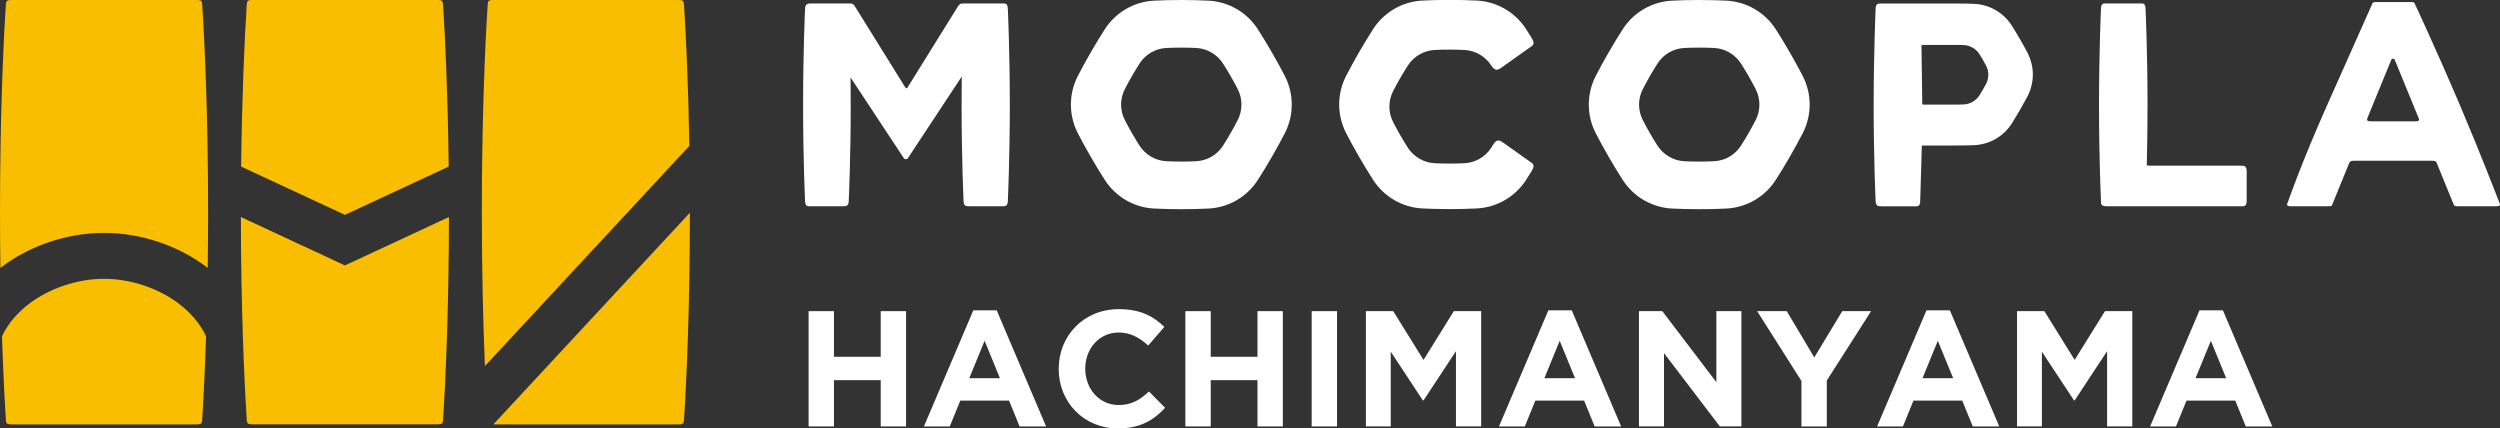
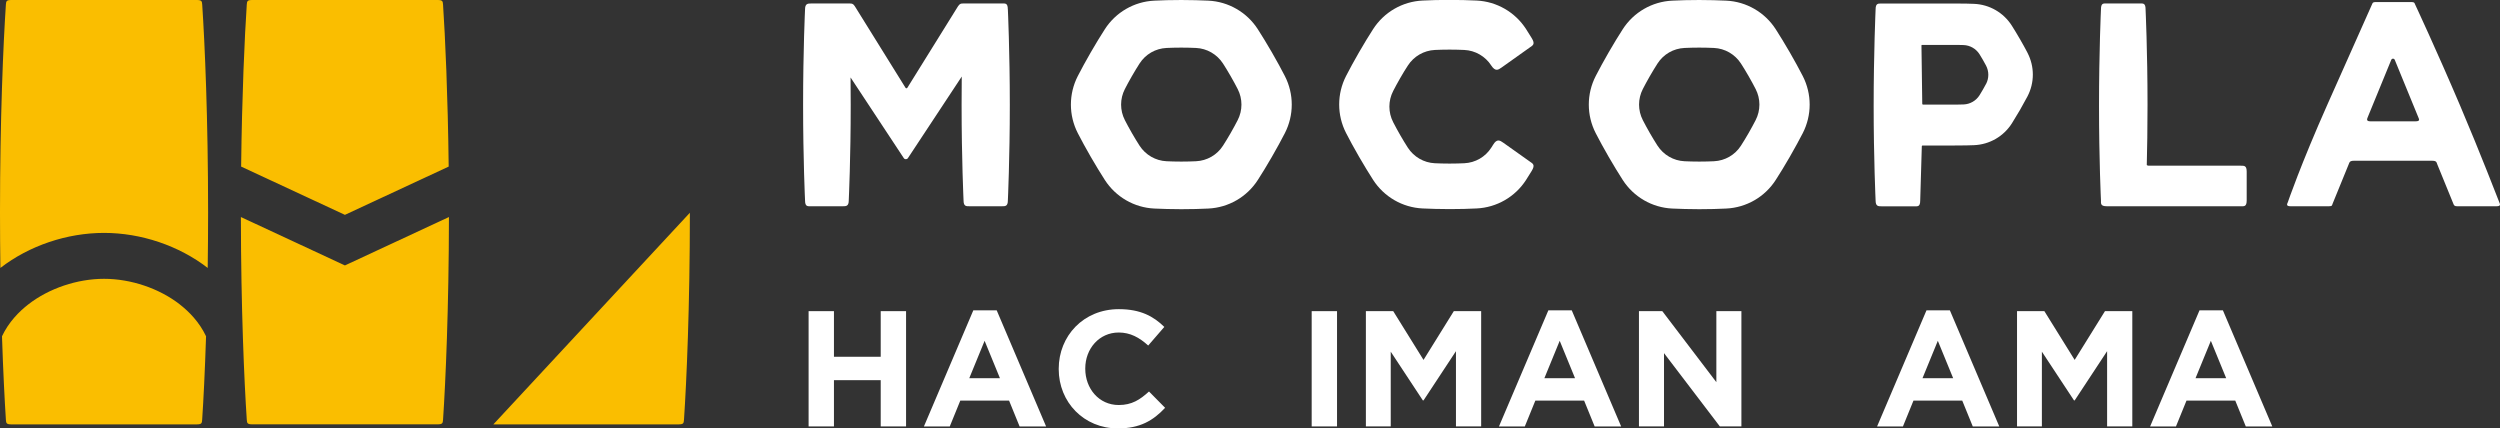
<svg xmlns="http://www.w3.org/2000/svg" id="_レイヤー_2" data-name="レイヤー 2" viewBox="0 0 500.96 85.85">
  <rect x="0" y="0" width="500.96" height="85.85" fill="#333333" stroke="none" />
  <defs>
    <style>
      .cls-1 {
        fill: #fff;
      }

      .cls-2 {
        fill: #fabe00;
      }
    </style>
  </defs>
  <g id="logo">
    <g>
      <g>
        <g>
          <path class="cls-2" d="M20.85,46.67c7.43,0,15,2.56,20.77,7.02.05-3.55.08-7.28.08-11.17,0-18.68-.66-33.8-1.18-41.6-.05-.7-.12-.92-1.12-.92H2.3c-1,0-1.07.22-1.12.92C.66,8.72,0,23.84,0,42.52c0,3.89.03,7.62.08,11.17,5.77-4.46,13.33-7.02,20.77-7.02Z" />
          <path class="cls-2" d="M36.02,60.99c-4.13-3.21-9.8-5.12-15.17-5.12s-11.04,1.91-15.17,5.12c-1.86,1.44-3.94,3.55-5.28,6.39.23,7.1.53,12.84.78,16.74.05.7.12.92,1.12.92h37.09c1,0,1.07-.22,1.12-.92.26-3.9.55-9.64.78-16.74-1.34-2.84-3.42-4.95-5.28-6.39Z" />
        </g>
        <g>
-           <path class="cls-2" d="M138.13,29.23c-.21-12.5-.68-22.46-1.07-28.31-.05-.7-.12-.92-1.12-.92h-37.09c-1,0-1.07.22-1.12.92-.52,7.8-1.18,22.92-1.18,41.6,0,12.12.28,22.74.62,30.83l40.97-44.12Z" />
          <path class="cls-2" d="M98.87,85.04h37.07c1,0,1.07-.22,1.12-.92.52-7.78,1.18-22.86,1.18-41.49l-39.38,42.41Z" />
        </g>
        <g>
          <path class="cls-2" d="M69.12,43.05l20.79-9.67c-.17-14.44-.7-25.97-1.13-32.46-.05-.7-.12-.92-1.12-.92h-37.09c-1,0-1.07.22-1.12.92-.43,6.48-.96,18.02-1.13,32.46l20.79,9.67Z" />
          <path class="cls-2" d="M69.12,53.19l-20.85-9.7c.02,18.23.67,32.96,1.18,40.62.05.7.12.92,1.12.92h37.09c1,0,1.07-.22,1.12-.92.51-7.66,1.16-22.39,1.18-40.62l-20.85,9.7Z" />
        </g>
      </g>
      <g>
        <path class="cls-1" d="M201.95,1.88c0-1.32-.53-1.18-1.18-1.18h-7.8c-.41,0-.64.03-1,.56l-10.15,16.33c-.08.14-.28.14-.37,0l-10.15-16.33c-.31-.51-.59-.56-1-.56h-7.8c-.65,0-1.18.04-1.18,1.18,0,0-.39,8.12-.39,19.13s.39,19.14.39,19.14c0,1.29.53,1.18,1.18,1.18h6.4c.65,0,1.18-.01,1.18-1.18v-.05c.02-.49.39-8.41.39-19.09,0-1.93-.01-3.77-.03-5.49l10.67,16.17c.19.29.62.29.82,0l10.79-16.35c-.02,1.78-.03,3.67-.03,5.67,0,10.95.39,19.03.39,19.13h0c0,1.23.53,1.19,1.18,1.19h6.52c.65,0,1.18.02,1.18-1.18,0,0,.39-8.41.39-19.14s-.39-19.13-.39-19.13Z" />
        <path class="cls-1" d="M449.02,33.2h-18.49c-.13,0-.25-.05-.35-.13.08-3.23.15-7.37.15-12.04,0-10.94-.39-19.01-.39-19.12v-.03c0-1.32-.53-1.18-1.18-1.18h-6.58c-.65,0-1.18-.16-1.18,1.18,0,0-.39,8.37-.39,19.31s.39,18.96.39,18.96c0,.65-.11,1.18,1.18,1.18h26.84c.65,0,1.18.12,1.18-1.18v-5.76c0-1.24-.53-1.18-1.18-1.18Z" />
        <path class="cls-1" d="M491.62,40.84l-3.22-7.89c-.18-.44-.13-.74-1.09-.74h-15.59c-.88,0-.91.29-1.09.74l-3.22,7.89c-.12.3-.04.49-.73.49h-7.69c-.94,0-.71-.43-.54-.82,0,0,2.57-7.53,7.96-19.64,5.39-12.11,8.9-19.98,8.9-19.98.12-.29.16-.48.72-.48h7.2c.59,0,.6.19.72.48,0,0,4.28,9.14,9.03,20.3,3.97,9.33,7.83,19.32,7.83,19.32.17.39.38.82-.54.82h-7.92c-.51,0-.61-.19-.73-.49ZM479.17,11.99l-4.72,11.51c-.16.39-.31.81.55.81h9.04c.96,0,.71-.43.55-.81l-4.72-11.51c-.13-.31-.57-.31-.7,0Z" />
        <path class="cls-1" d="M257.46,15.23c-.72-1.39-1.58-2.99-2.6-4.75-1.02-1.76-1.97-3.31-2.81-4.62-2.19-3.4-5.88-5.54-9.92-5.73-1.56-.07-3.38-.13-5.41-.13s-3.85.05-5.41.13c-4.04.19-7.73,2.32-9.92,5.73-.84,1.31-1.8,2.86-2.81,4.62-1.02,1.76-1.88,3.36-2.6,4.75-1.85,3.6-1.85,7.86,0,11.46.72,1.39,1.58,2.99,2.6,4.75,1.02,1.76,1.97,3.31,2.81,4.62,2.19,3.4,5.88,5.54,9.92,5.73,1.56.07,3.38.13,5.41.13s3.85-.05,5.41-.13c4.04-.19,7.73-2.32,9.92-5.73.84-1.31,1.8-2.86,2.81-4.62,1.02-1.76,1.88-3.36,2.6-4.75,1.85-3.6,1.85-7.86,0-11.46ZM248.01,24.08c-.39.76-.86,1.63-1.41,2.59-.55.96-1.07,1.8-1.53,2.52-1.19,1.86-3.2,3.02-5.41,3.12-.85.04-1.84.07-2.95.07s-2.1-.03-2.95-.07c-2.2-.1-4.21-1.27-5.41-3.12-.46-.72-.98-1.56-1.53-2.52s-1.02-1.83-1.41-2.59c-1.01-1.96-1.01-4.28,0-6.24.39-.76.86-1.63,1.41-2.59s1.07-1.8,1.53-2.52c1.19-1.86,3.2-3.02,5.41-3.12.85-.04,1.84-.07,2.95-.07s2.1.03,2.95.07c2.2.1,4.21,1.27,5.41,3.12.46.72.98,1.56,1.53,2.52.55.96,1.02,1.83,1.41,2.59,1.01,1.96,1.01,4.28,0,6.24Z" />
        <path class="cls-1" d="M361.24,15.23c-.72-1.39-1.58-2.99-2.6-4.75-1.02-1.76-1.97-3.31-2.81-4.62-2.19-3.4-5.88-5.54-9.92-5.73-1.56-.07-3.38-.13-5.41-.13s-3.85.05-5.41.13c-4.04.19-7.73,2.32-9.92,5.73-.84,1.31-1.8,2.86-2.81,4.62-1.02,1.76-1.88,3.36-2.6,4.75-1.85,3.6-1.85,7.86,0,11.46.72,1.39,1.58,2.99,2.6,4.75,1.02,1.76,1.97,3.31,2.81,4.62,2.19,3.4,5.88,5.54,9.92,5.73,1.56.07,3.38.13,5.41.13s3.85-.05,5.41-.13c4.04-.19,7.73-2.32,9.92-5.73.84-1.31,1.8-2.86,2.81-4.62s1.88-3.36,2.6-4.75c1.85-3.6,1.85-7.86,0-11.46ZM351.8,24.08c-.39.76-.86,1.63-1.41,2.59-.55.96-1.07,1.8-1.53,2.52-1.19,1.86-3.2,3.02-5.41,3.12-.85.04-1.84.07-2.95.07s-2.1-.03-2.95-.07c-2.2-.1-4.21-1.27-5.41-3.12-.46-.72-.98-1.56-1.53-2.52s-1.02-1.83-1.41-2.59c-1.01-1.96-1.01-4.28,0-6.24.39-.76.86-1.63,1.41-2.59s1.07-1.8,1.53-2.52c1.19-1.86,3.2-3.02,5.41-3.12.85-.04,1.84-.07,2.95-.07s2.1.03,2.95.07c2.2.1,4.21,1.27,5.41,3.12.46.72.98,1.56,1.53,2.52.55.96,1.02,1.83,1.41,2.59,1.01,1.96,1.01,4.28,0,6.24Z" />
        <path class="cls-1" d="M301.25,28.61c-.68-.48-1.29-.88-2.06.41-.12.2-.24.38-.36.57-1.19,1.86-3.2,3.02-5.41,3.12-.85.04-1.84.07-2.95.07s-2.1-.03-2.95-.07c-2.2-.1-4.21-1.27-5.41-3.12-.46-.72-.98-1.56-1.53-2.52s-1.02-1.83-1.41-2.59c-1.01-1.96-1.01-4.28,0-6.24.39-.76.86-1.63,1.41-2.59s1.07-1.81,1.54-2.52c1.19-1.85,3.2-3.01,5.4-3.12.85-.04,1.84-.07,2.95-.07s2.1.03,2.95.07c2.2.1,4.21,1.27,5.41,3.12,0,0,0,0,0,.01.82,1.23,1.38.88,2.05.4l5.64-4.01c.62-.44,1.2-.65.39-1.93-.39-.62-.75-1.21-1.1-1.76-2.19-3.4-5.88-5.54-9.92-5.73-1.56-.07-3.38-.13-5.41-.13s-3.85.05-5.41.13c-4.04.19-7.73,2.32-9.92,5.73-.84,1.31-1.8,2.86-2.81,4.62-1.02,1.76-1.88,3.36-2.6,4.75-1.85,3.6-1.85,7.86,0,11.46.72,1.39,1.58,2.99,2.6,4.75,1.02,1.76,1.97,3.31,2.81,4.62,2.19,3.4,5.88,5.54,9.92,5.73,1.56.07,3.38.13,5.41.13s3.85-.05,5.41-.13c4.04-.19,7.73-2.32,9.92-5.73.35-.54.72-1.13,1.1-1.76.8-1.29.23-1.49-.39-1.93l-5.28-3.75Z" />
        <path class="cls-1" d="M406.25,10.52c-.43-.82-.93-1.73-1.5-2.71-.57-.99-1.11-1.87-1.6-2.65-1.66-2.63-4.5-4.27-7.61-4.39-.92-.04-1.96-.06-3.1-.06h-15.42c-.65,0-1.18-.08-1.18,1.18,0,0-.39,8.78-.39,19.31s.39,18.96.39,18.96c0,1.18.53,1.18,1.18,1.18h6.58c.65,0,1.18.14,1.18-1.18v-.03c0-.19.32-10.74.32-10.83,0-.09.07-.14.14-.14h6.34c.1,0,.19,0,.29-.01.19,0,.38,0,.58,0,1.14,0,2.18-.02,3.1-.06,3.11-.12,5.95-1.76,7.61-4.39.49-.78,1.03-1.67,1.6-2.65.57-.99,1.07-1.9,1.5-2.71,1.45-2.76,1.45-6.03,0-8.79ZM397.97,16.82c-.18.34-.39.73-.63,1.14-.24.41-.47.79-.67,1.12-.7,1.11-1.89,1.8-3.2,1.85-.39.02-.82.03-1.3.03h0s-6.71,0-6.82,0-.16-.08-.16-.17c0-.08-.15-10.49-.16-11.68,0-.07.06-.11.12-.11h7.02c.48,0,.92.01,1.3.03,1.31.05,2.5.74,3.2,1.85.21.33.43.7.67,1.12.24.41.45.8.63,1.14.61,1.16.61,2.54,0,3.7Z" />
      </g>
    </g>
    <g>
      <path class="cls-1" d="M162.03,62.35h5.08v9.14h9.37v-9.14h5.08v23.1h-5.08v-9.27h-9.37v9.27h-5.08v-23.1Z" />
      <path class="cls-1" d="M195.03,62.18h4.69l9.9,23.27h-5.31l-2.11-5.18h-9.77l-2.11,5.18h-5.18l9.9-23.27ZM200.37,75.78l-3.07-7.49-3.07,7.49h6.14Z" />
      <path class="cls-1" d="M212.15,73.97v-.07c0-6.57,4.95-11.95,12.05-11.95,4.36,0,6.96,1.45,9.11,3.56l-3.23,3.73c-1.78-1.62-3.6-2.61-5.91-2.61-3.89,0-6.7,3.23-6.7,7.2v.07c0,3.96,2.74,7.26,6.7,7.26,2.64,0,4.26-1.06,6.07-2.71l3.23,3.27c-2.38,2.54-5.02,4.13-9.47,4.13-6.8,0-11.85-5.25-11.85-11.88Z" />
-       <path class="cls-1" d="M237.53,62.35h5.08v9.14h9.37v-9.14h5.08v23.1h-5.08v-9.27h-9.37v9.27h-5.08v-23.1Z" />
      <path class="cls-1" d="M262.84,62.35h5.08v23.1h-5.08v-23.1Z" />
      <path class="cls-1" d="M273.7,62.35h5.48l6.07,9.77,6.07-9.77h5.48v23.1h-5.05v-15.08l-6.5,9.87h-.13l-6.44-9.77v14.98h-4.98v-23.1Z" />
      <path class="cls-1" d="M310.26,62.18h4.69l9.9,23.27h-5.31l-2.11-5.18h-9.77l-2.11,5.18h-5.18l9.9-23.27ZM315.61,75.78l-3.07-7.49-3.07,7.49h6.14Z" />
      <path class="cls-1" d="M328.41,62.35h4.69l10.83,14.23v-14.23h5.02v23.1h-4.32l-11.19-14.69v14.69h-5.02v-23.1Z" />
-       <path class="cls-1" d="M360.98,76.34l-8.88-13.99h5.94l5.51,9.27,5.61-9.27h5.78l-8.88,13.9v9.21h-5.08v-9.11Z" />
      <path class="cls-1" d="M386.03,62.18h4.69l9.9,23.27h-5.31l-2.11-5.18h-9.77l-2.11,5.18h-5.18l9.9-23.27ZM391.38,75.78l-3.07-7.49-3.07,7.49h6.14Z" />
      <path class="cls-1" d="M404.18,62.35h5.48l6.07,9.77,6.07-9.77h5.48v23.1h-5.05v-15.08l-6.5,9.87h-.13l-6.44-9.77v14.98h-4.98v-23.1Z" />
      <path class="cls-1" d="M440.74,62.18h4.69l9.9,23.27h-5.31l-2.11-5.18h-9.77l-2.11,5.18h-5.18l9.9-23.27ZM446.09,75.78l-3.07-7.49-3.07,7.49h6.14Z" />
    </g>
  </g>
</svg>